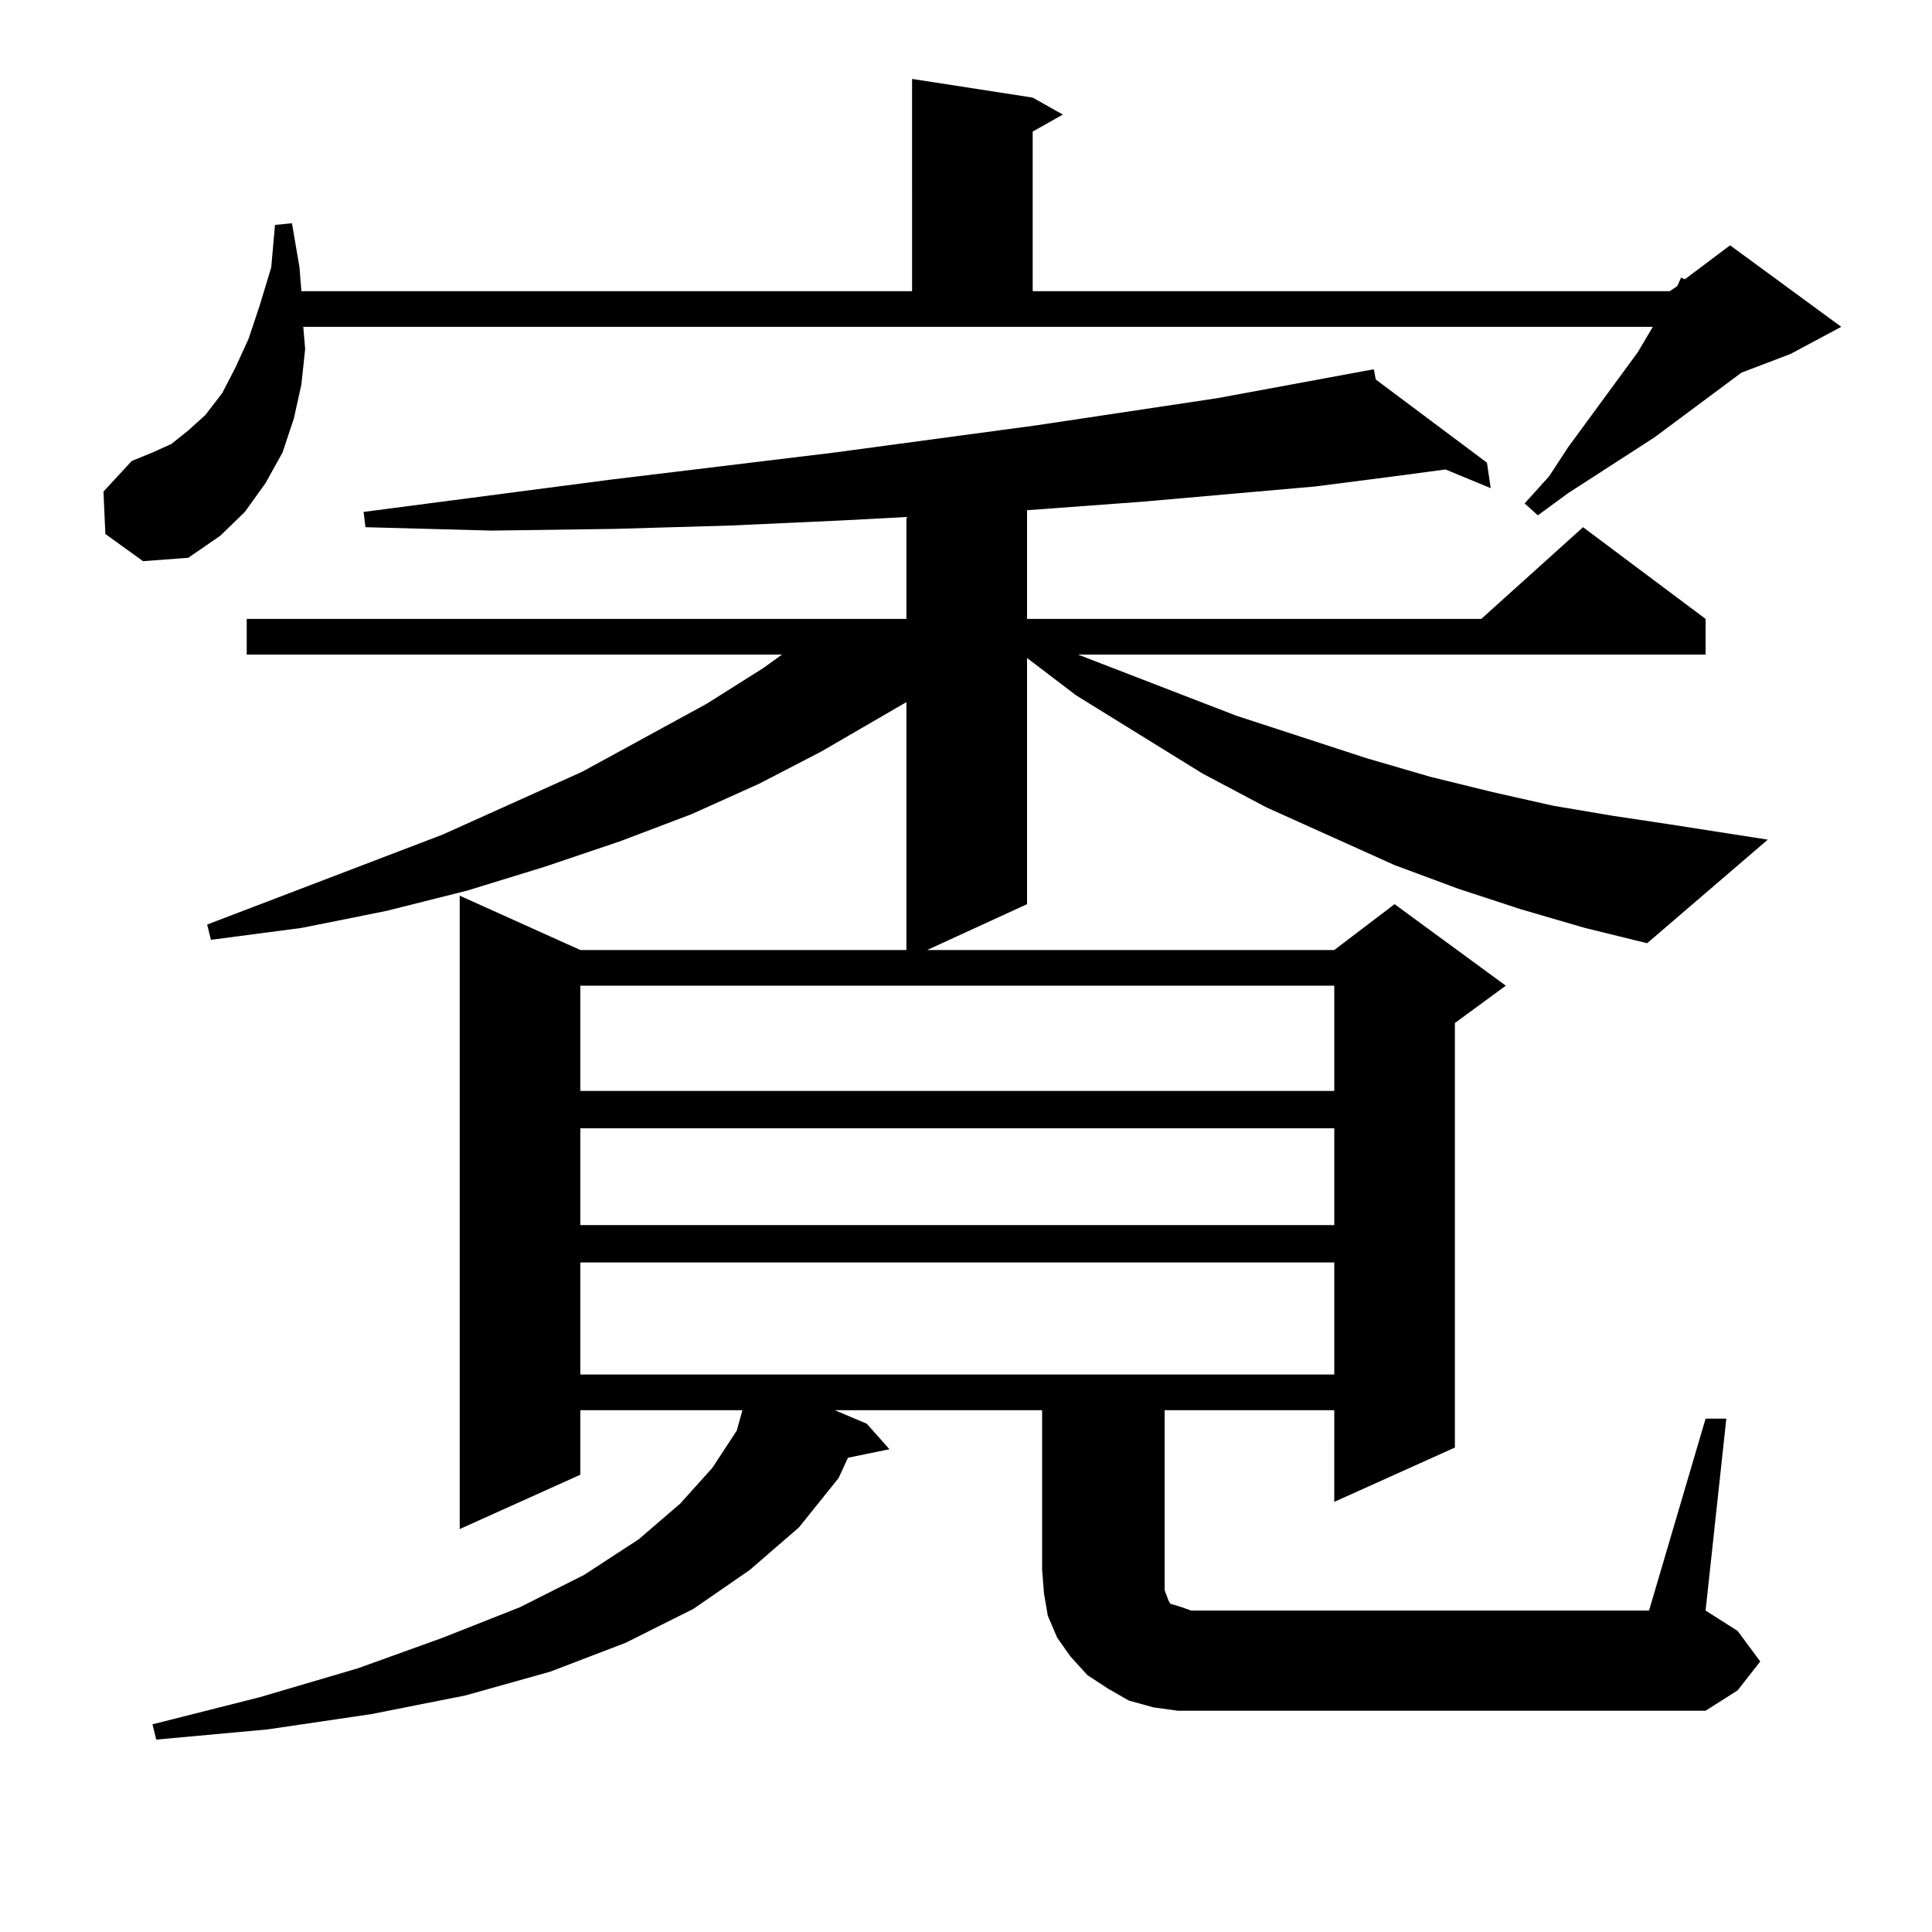
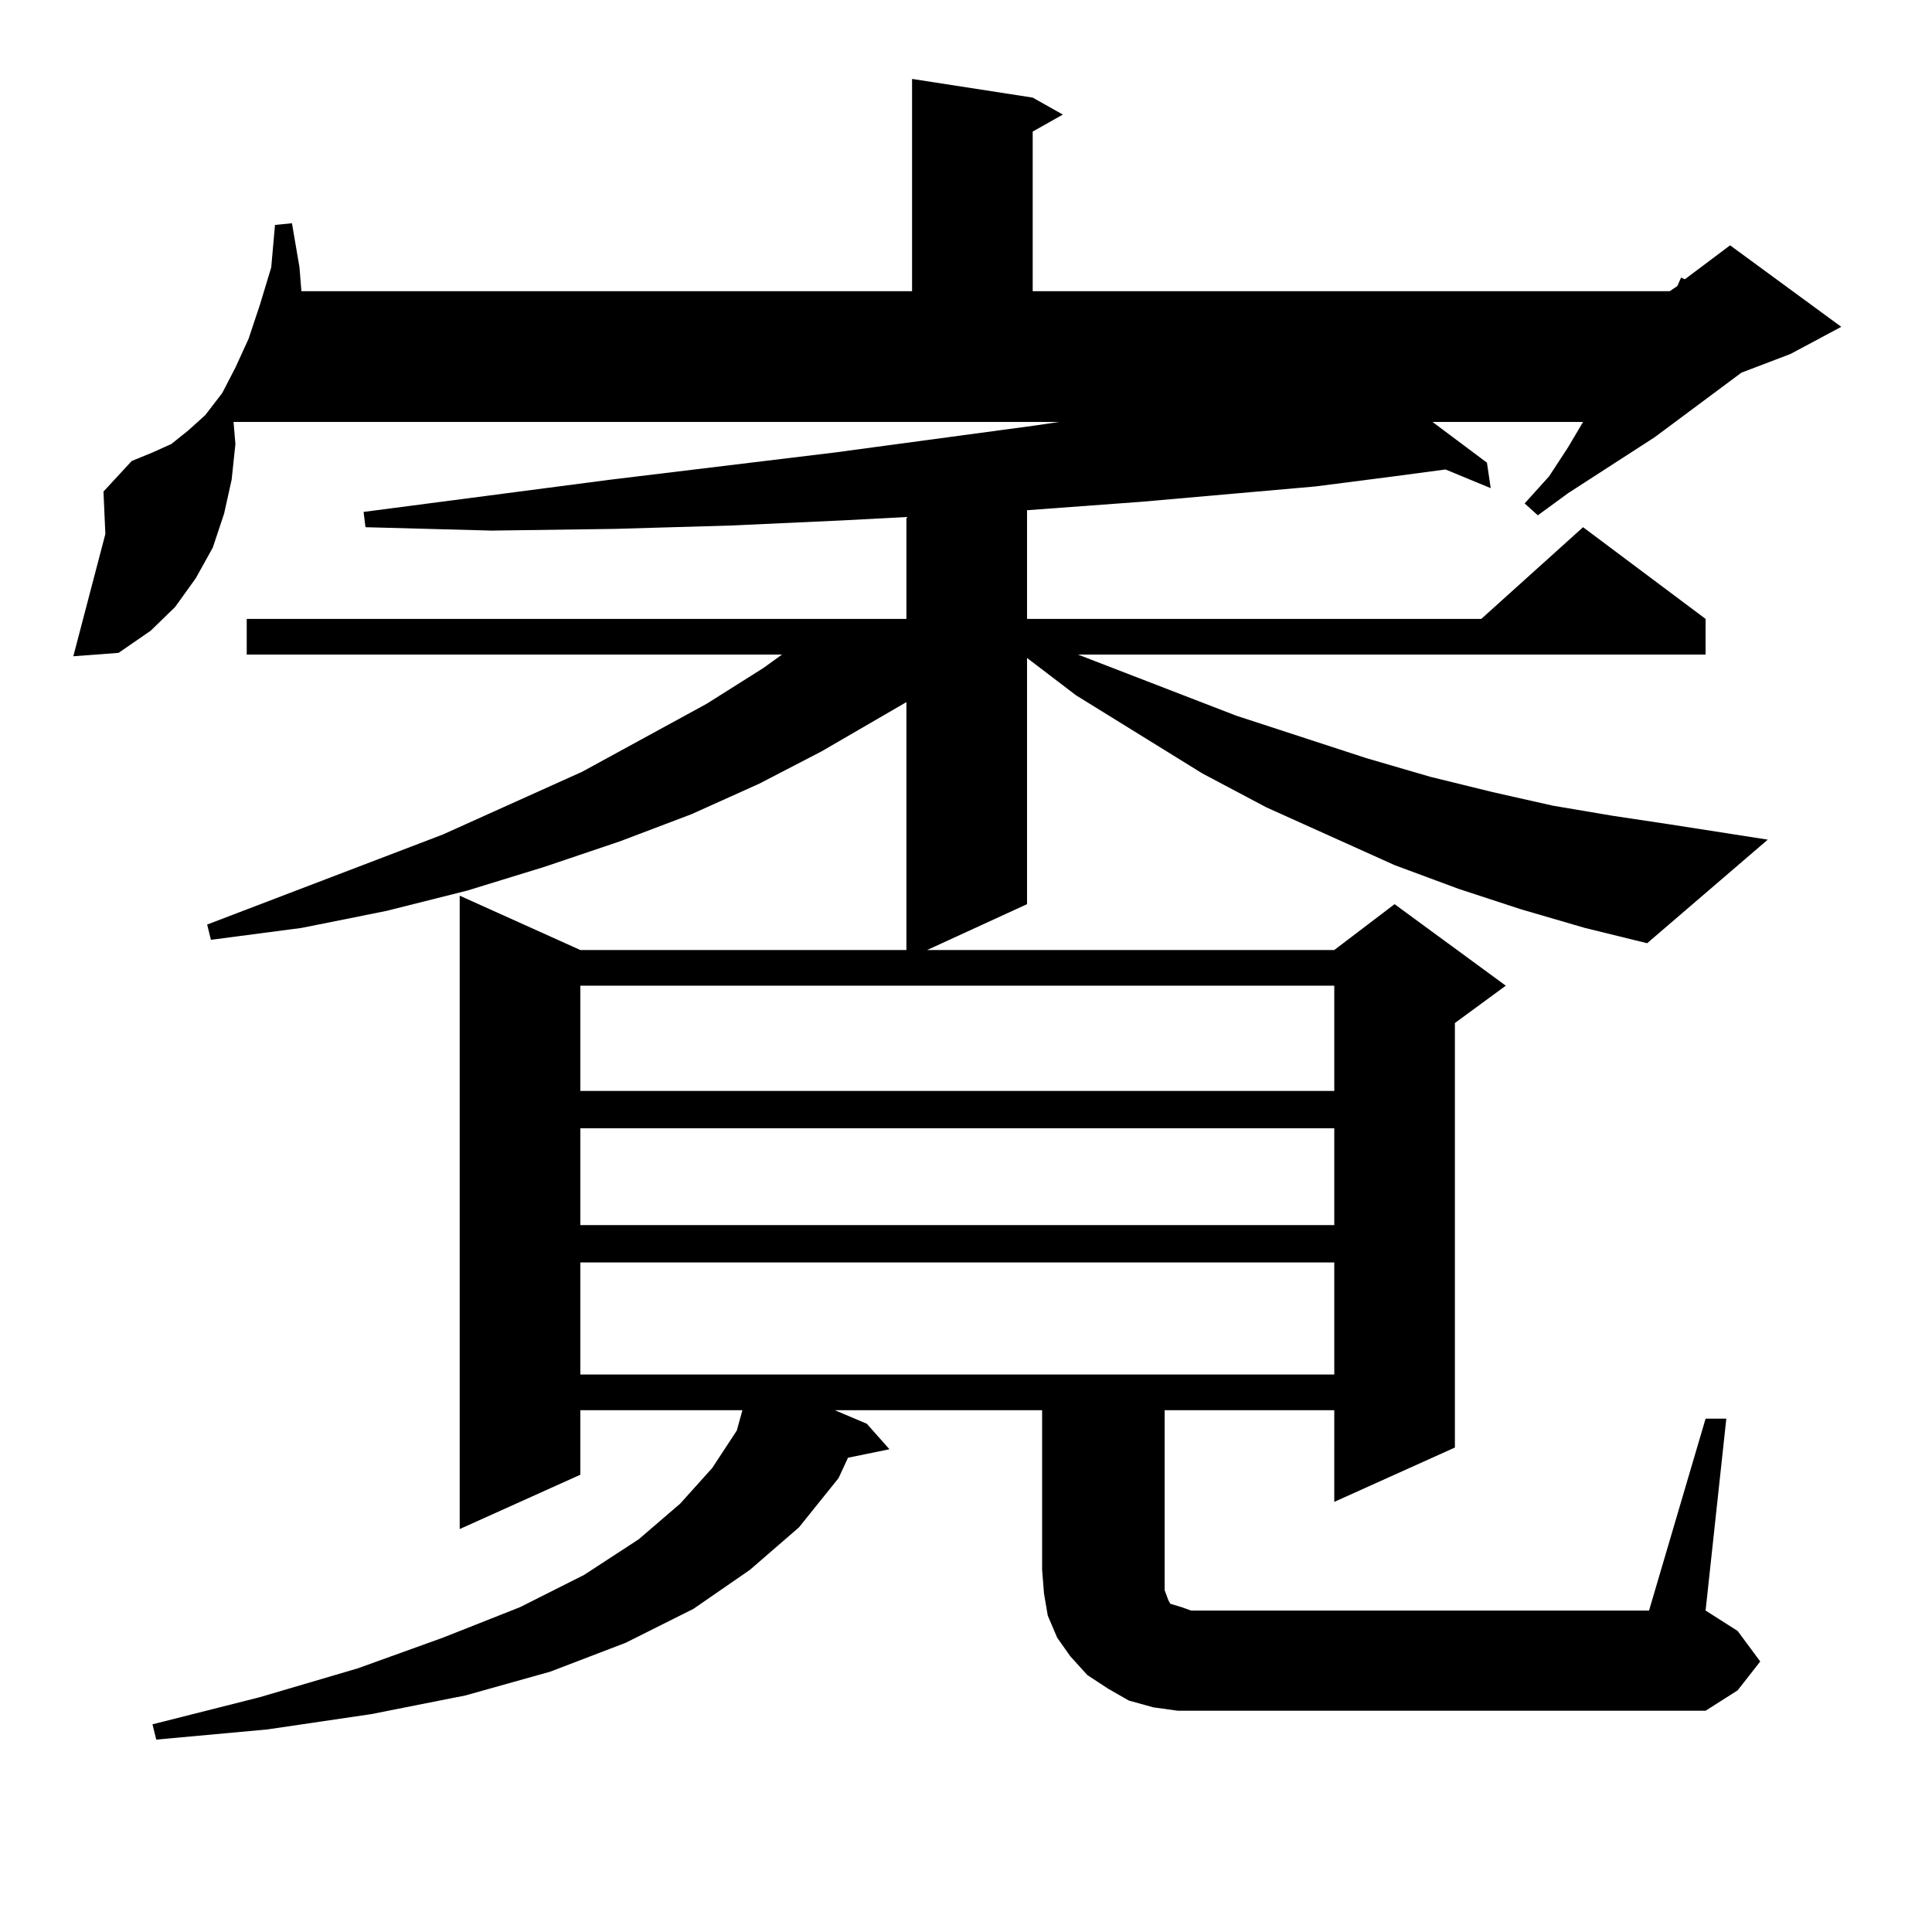
<svg xmlns="http://www.w3.org/2000/svg" version="1.1" id="图层_1" x="0px" y="0px" width="1000px" height="1000px" viewBox="0 0 1000 1000" enable-background="new 0 0 1000 1000" xml:space="preserve">
-   <path d="M54.535,276.395l-0.976-21.973l14.634-15.82l10.731-4.395l9.756-4.395l8.78-7.031l8.78-7.91l8.78-11.426l6.829-13.184  l6.829-14.941l5.854-17.578l5.854-19.336l1.951-21.973l8.78-0.879l3.902,22.852l0.976,12.305h316.09V40.848l62.438,9.668  l15.609,8.789l-15.609,8.789v82.617h329.748l3.902-2.637l1.951-4.395l1.951,0.879l23.414-17.578l57.56,42.188l-26.341,14.063  l-25.365,9.668l-44.877,33.398l-44.877,29.004l-15.609,11.426l-6.829-6.152l12.683-14.063l9.756-14.941l36.097-49.219l7.805-13.184  h-698.52l0.976,11.426l-1.951,18.457l-3.902,17.578l-5.854,17.578l-8.78,15.82l-10.731,14.941l-12.683,12.305l-16.585,11.426  l-23.414,1.758L54.535,276.395z M882.808,734.305h10.731l-10.731,99.316l16.585,10.547l11.707,15.82l-11.707,14.941l-16.585,10.547  H623.302h-13.658l-12.683-1.758l-12.683-3.516l-10.731-6.152l-10.731-7.031l-8.78-9.668l-6.829-9.668l-4.878-11.426l-1.951-11.426  l-0.976-12.305V729.91H432.087l16.585,7.031l11.707,13.184l-21.463,4.395l-4.878,10.547l-20.487,25.488l-25.365,21.973  l-29.268,20.215l-35.121,17.578l-39.023,14.941l-43.901,12.305l-48.779,9.668l-53.657,7.91l-57.56,5.273l-1.951-7.91l55.608-14.063  l50.73-14.941l43.901-15.82l39.999-15.82l33.17-16.699l28.292-18.457l21.463-18.457l16.585-18.457l12.683-19.336l2.927-10.547h-83.9  v33.398l-62.438,28.125V463.602l62.438,28.125h168.776v-128.32l-43.901,25.488l-32.194,16.699l-35.121,15.82l-37.072,14.063  l-39.023,13.184l-39.999,12.305l-41.95,10.547l-43.901,8.789l-46.828,6.152l-1.951-7.91l121.948-46.582l72.193-32.52l64.389-35.156  l29.268-18.457l9.756-7.031H127.704V320.34h341.455v-52.734l-33.17,1.758L378.43,272l-60.486,1.758l-63.413,0.879l-65.364-1.758  l-0.976-7.91l127.802-16.699l116.095-14.063l104.388-14.063l93.656-14.063l76.096-14.063v-0.879v0.879l4.878-0.879l0.976,5.273  l57.56,43.066l1.951,13.184l-23.414-9.668l-26.341,3.516l-40.975,5.273l-89.754,7.91l-59.511,4.395v56.25h235.116l52.682-47.461  l63.413,47.461v18.457h-324.87l81.949,31.641l67.315,21.973l33.17,9.668l32.194,7.91l31.219,7.031l31.219,5.273l29.268,4.395  l50.73,7.91l-62.438,53.613l-32.194-7.91l-33.17-9.668l-32.194-10.547l-33.17-12.305l-66.34-29.883l-33.17-17.578l-65.364-40.43  l-25.365-19.336v127.441l-51.706,23.73h210.727l31.219-23.73l57.56,42.188l-26.341,19.336v219.727l-62.438,28.125V729.91h-87.803  v87.891v5.273l0.976,2.637l0.976,2.637l0.976,1.758l5.854,1.758l4.878,1.758h6.829H853.54L882.808,734.305z M300.383,510.184v54.492  h390.234v-54.492H300.383z M300.383,584.012v50.098h390.234v-50.098H300.383z M300.383,653.445v58.008h390.234v-58.008H300.383z" />
+   <path d="M54.535,276.395l-0.976-21.973l14.634-15.82l10.731-4.395l9.756-4.395l8.78-7.031l8.78-7.91l8.78-11.426l6.829-13.184  l6.829-14.941l5.854-17.578l5.854-19.336l1.951-21.973l8.78-0.879l3.902,22.852l0.976,12.305h316.09V40.848l62.438,9.668  l15.609,8.789l-15.609,8.789v82.617h329.748l3.902-2.637l1.951-4.395l1.951,0.879l23.414-17.578l57.56,42.188l-26.341,14.063  l-25.365,9.668l-44.877,33.398l-44.877,29.004l-15.609,11.426l-6.829-6.152l12.683-14.063l9.756-14.941l7.805-13.184  h-698.52l0.976,11.426l-1.951,18.457l-3.902,17.578l-5.854,17.578l-8.78,15.82l-10.731,14.941l-12.683,12.305l-16.585,11.426  l-23.414,1.758L54.535,276.395z M882.808,734.305h10.731l-10.731,99.316l16.585,10.547l11.707,15.82l-11.707,14.941l-16.585,10.547  H623.302h-13.658l-12.683-1.758l-12.683-3.516l-10.731-6.152l-10.731-7.031l-8.78-9.668l-6.829-9.668l-4.878-11.426l-1.951-11.426  l-0.976-12.305V729.91H432.087l16.585,7.031l11.707,13.184l-21.463,4.395l-4.878,10.547l-20.487,25.488l-25.365,21.973  l-29.268,20.215l-35.121,17.578l-39.023,14.941l-43.901,12.305l-48.779,9.668l-53.657,7.91l-57.56,5.273l-1.951-7.91l55.608-14.063  l50.73-14.941l43.901-15.82l39.999-15.82l33.17-16.699l28.292-18.457l21.463-18.457l16.585-18.457l12.683-19.336l2.927-10.547h-83.9  v33.398l-62.438,28.125V463.602l62.438,28.125h168.776v-128.32l-43.901,25.488l-32.194,16.699l-35.121,15.82l-37.072,14.063  l-39.023,13.184l-39.999,12.305l-41.95,10.547l-43.901,8.789l-46.828,6.152l-1.951-7.91l121.948-46.582l72.193-32.52l64.389-35.156  l29.268-18.457l9.756-7.031H127.704V320.34h341.455v-52.734l-33.17,1.758L378.43,272l-60.486,1.758l-63.413,0.879l-65.364-1.758  l-0.976-7.91l127.802-16.699l116.095-14.063l104.388-14.063l93.656-14.063l76.096-14.063v-0.879v0.879l4.878-0.879l0.976,5.273  l57.56,43.066l1.951,13.184l-23.414-9.668l-26.341,3.516l-40.975,5.273l-89.754,7.91l-59.511,4.395v56.25h235.116l52.682-47.461  l63.413,47.461v18.457h-324.87l81.949,31.641l67.315,21.973l33.17,9.668l32.194,7.91l31.219,7.031l31.219,5.273l29.268,4.395  l50.73,7.91l-62.438,53.613l-32.194-7.91l-33.17-9.668l-32.194-10.547l-33.17-12.305l-66.34-29.883l-33.17-17.578l-65.364-40.43  l-25.365-19.336v127.441l-51.706,23.73h210.727l31.219-23.73l57.56,42.188l-26.341,19.336v219.727l-62.438,28.125V729.91h-87.803  v87.891v5.273l0.976,2.637l0.976,2.637l0.976,1.758l5.854,1.758l4.878,1.758h6.829H853.54L882.808,734.305z M300.383,510.184v54.492  h390.234v-54.492H300.383z M300.383,584.012v50.098h390.234v-50.098H300.383z M300.383,653.445v58.008h390.234v-58.008H300.383z" />
</svg>